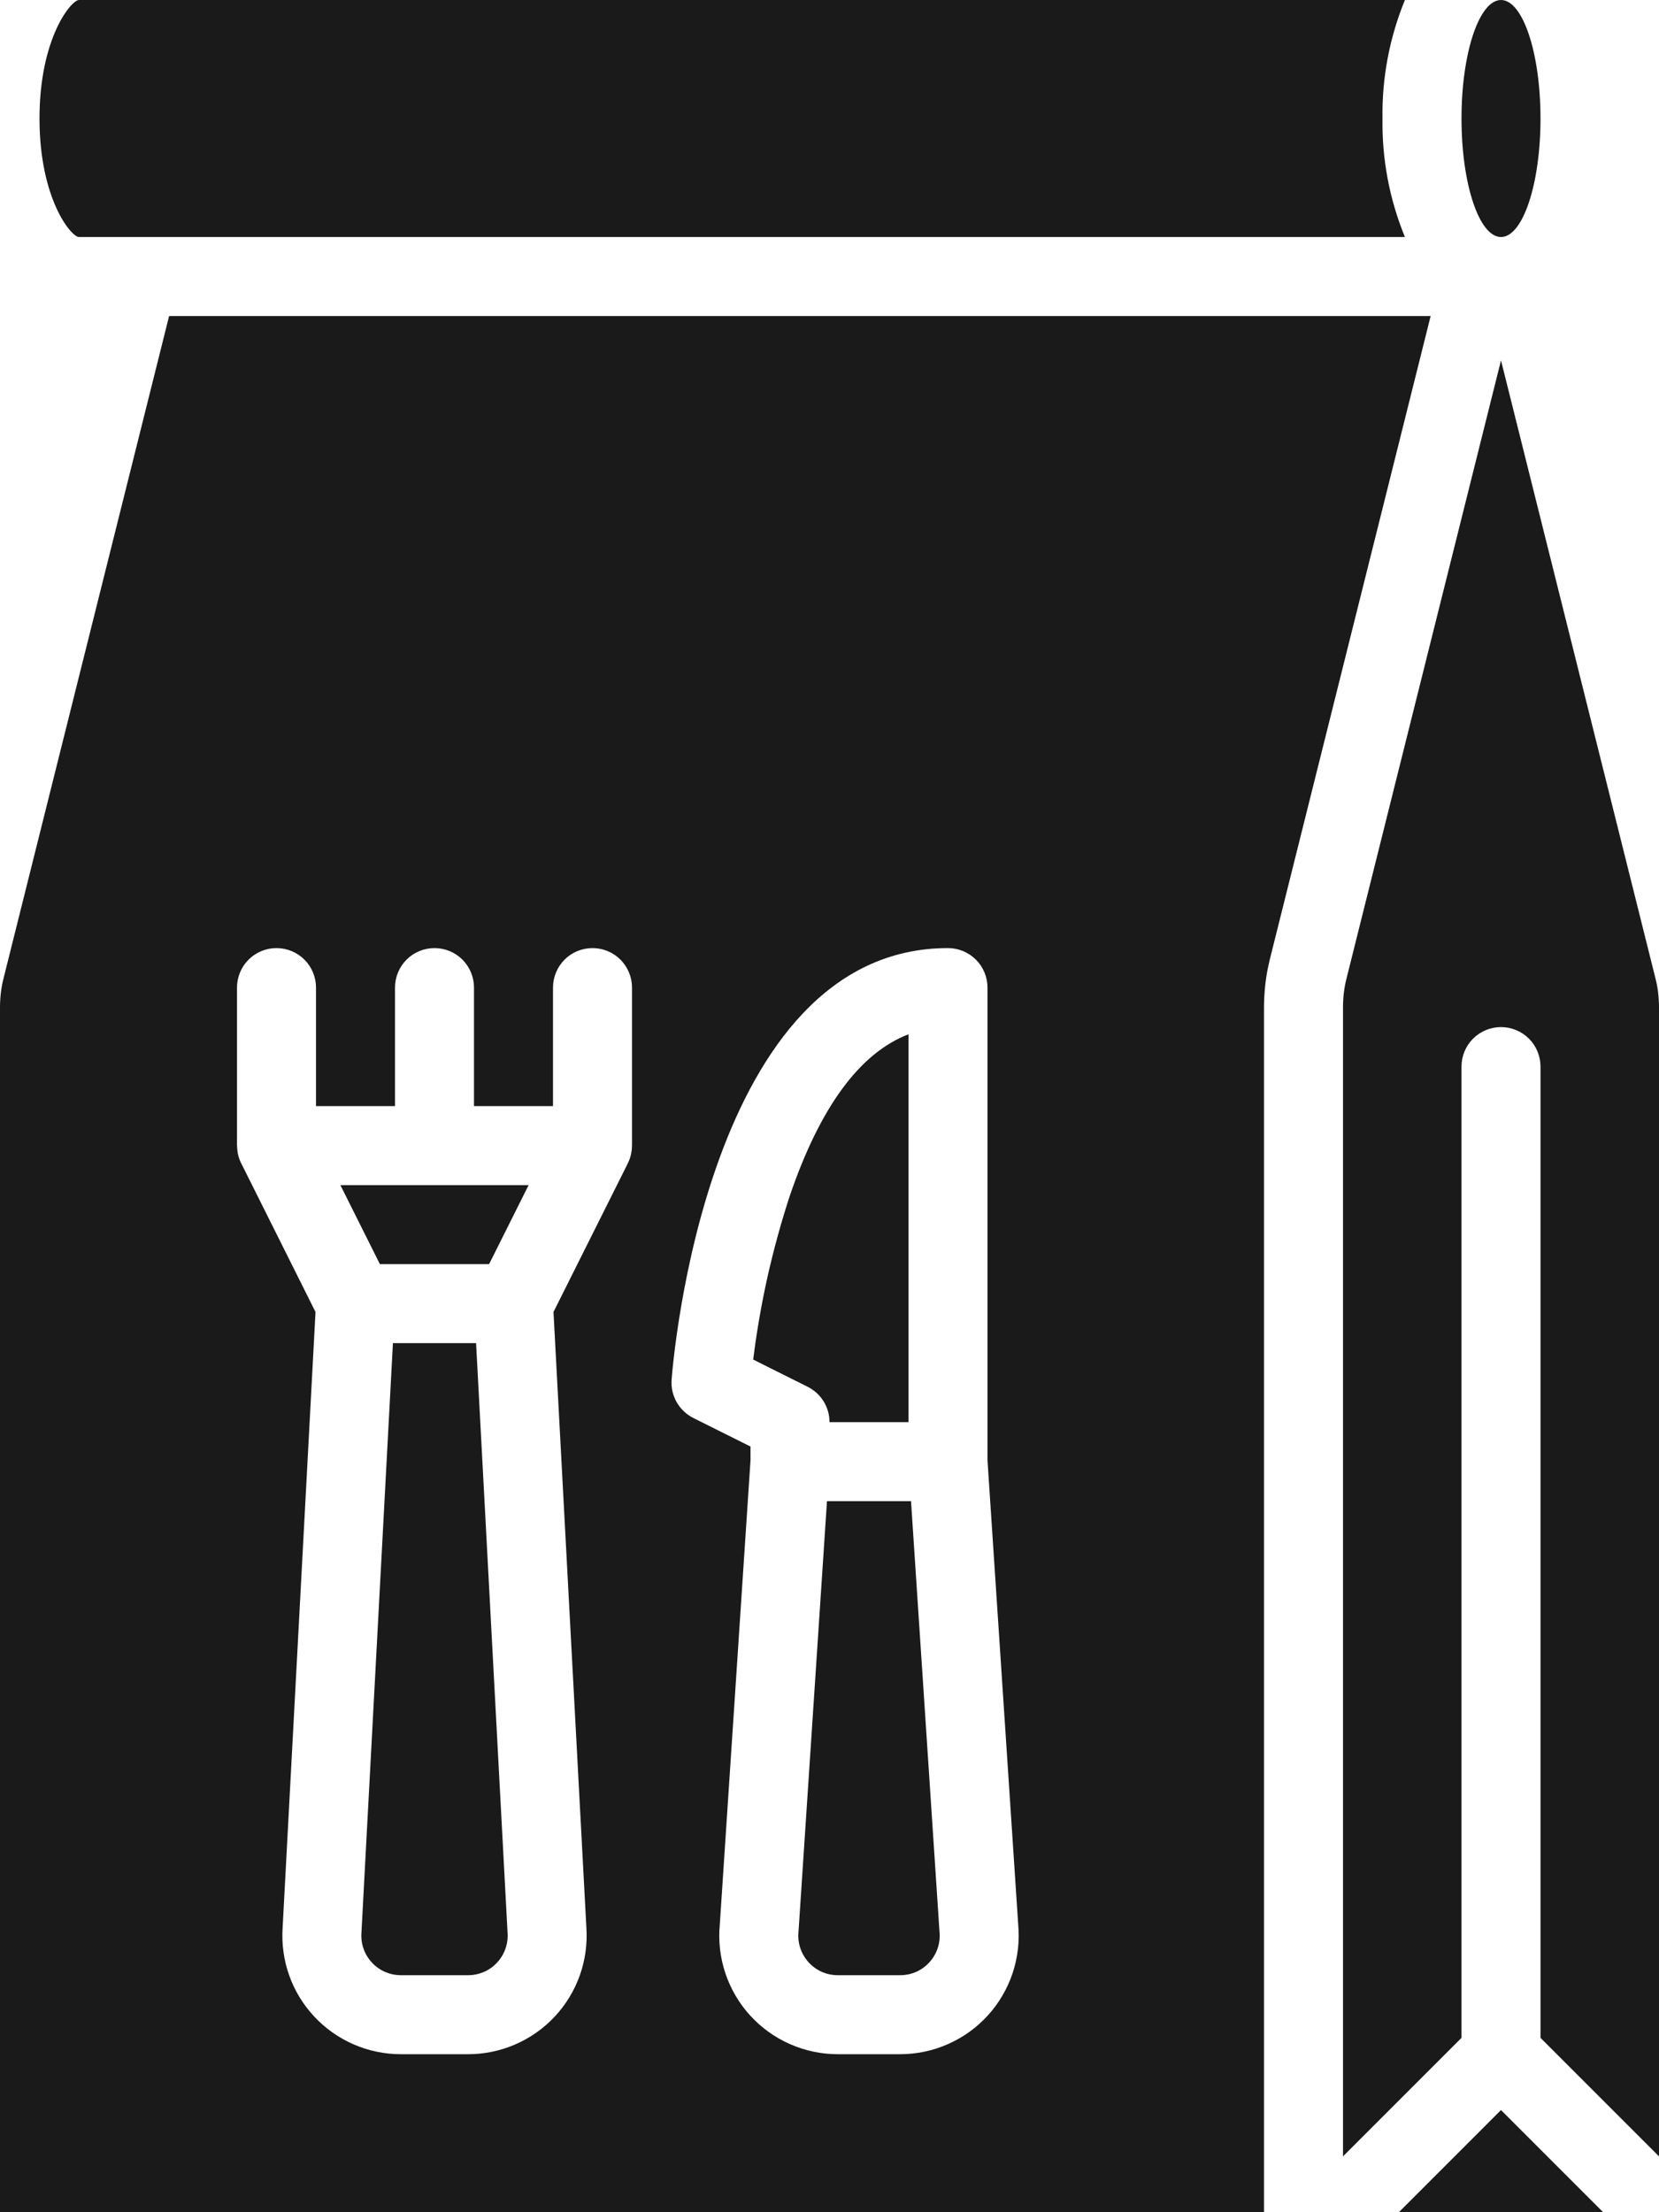
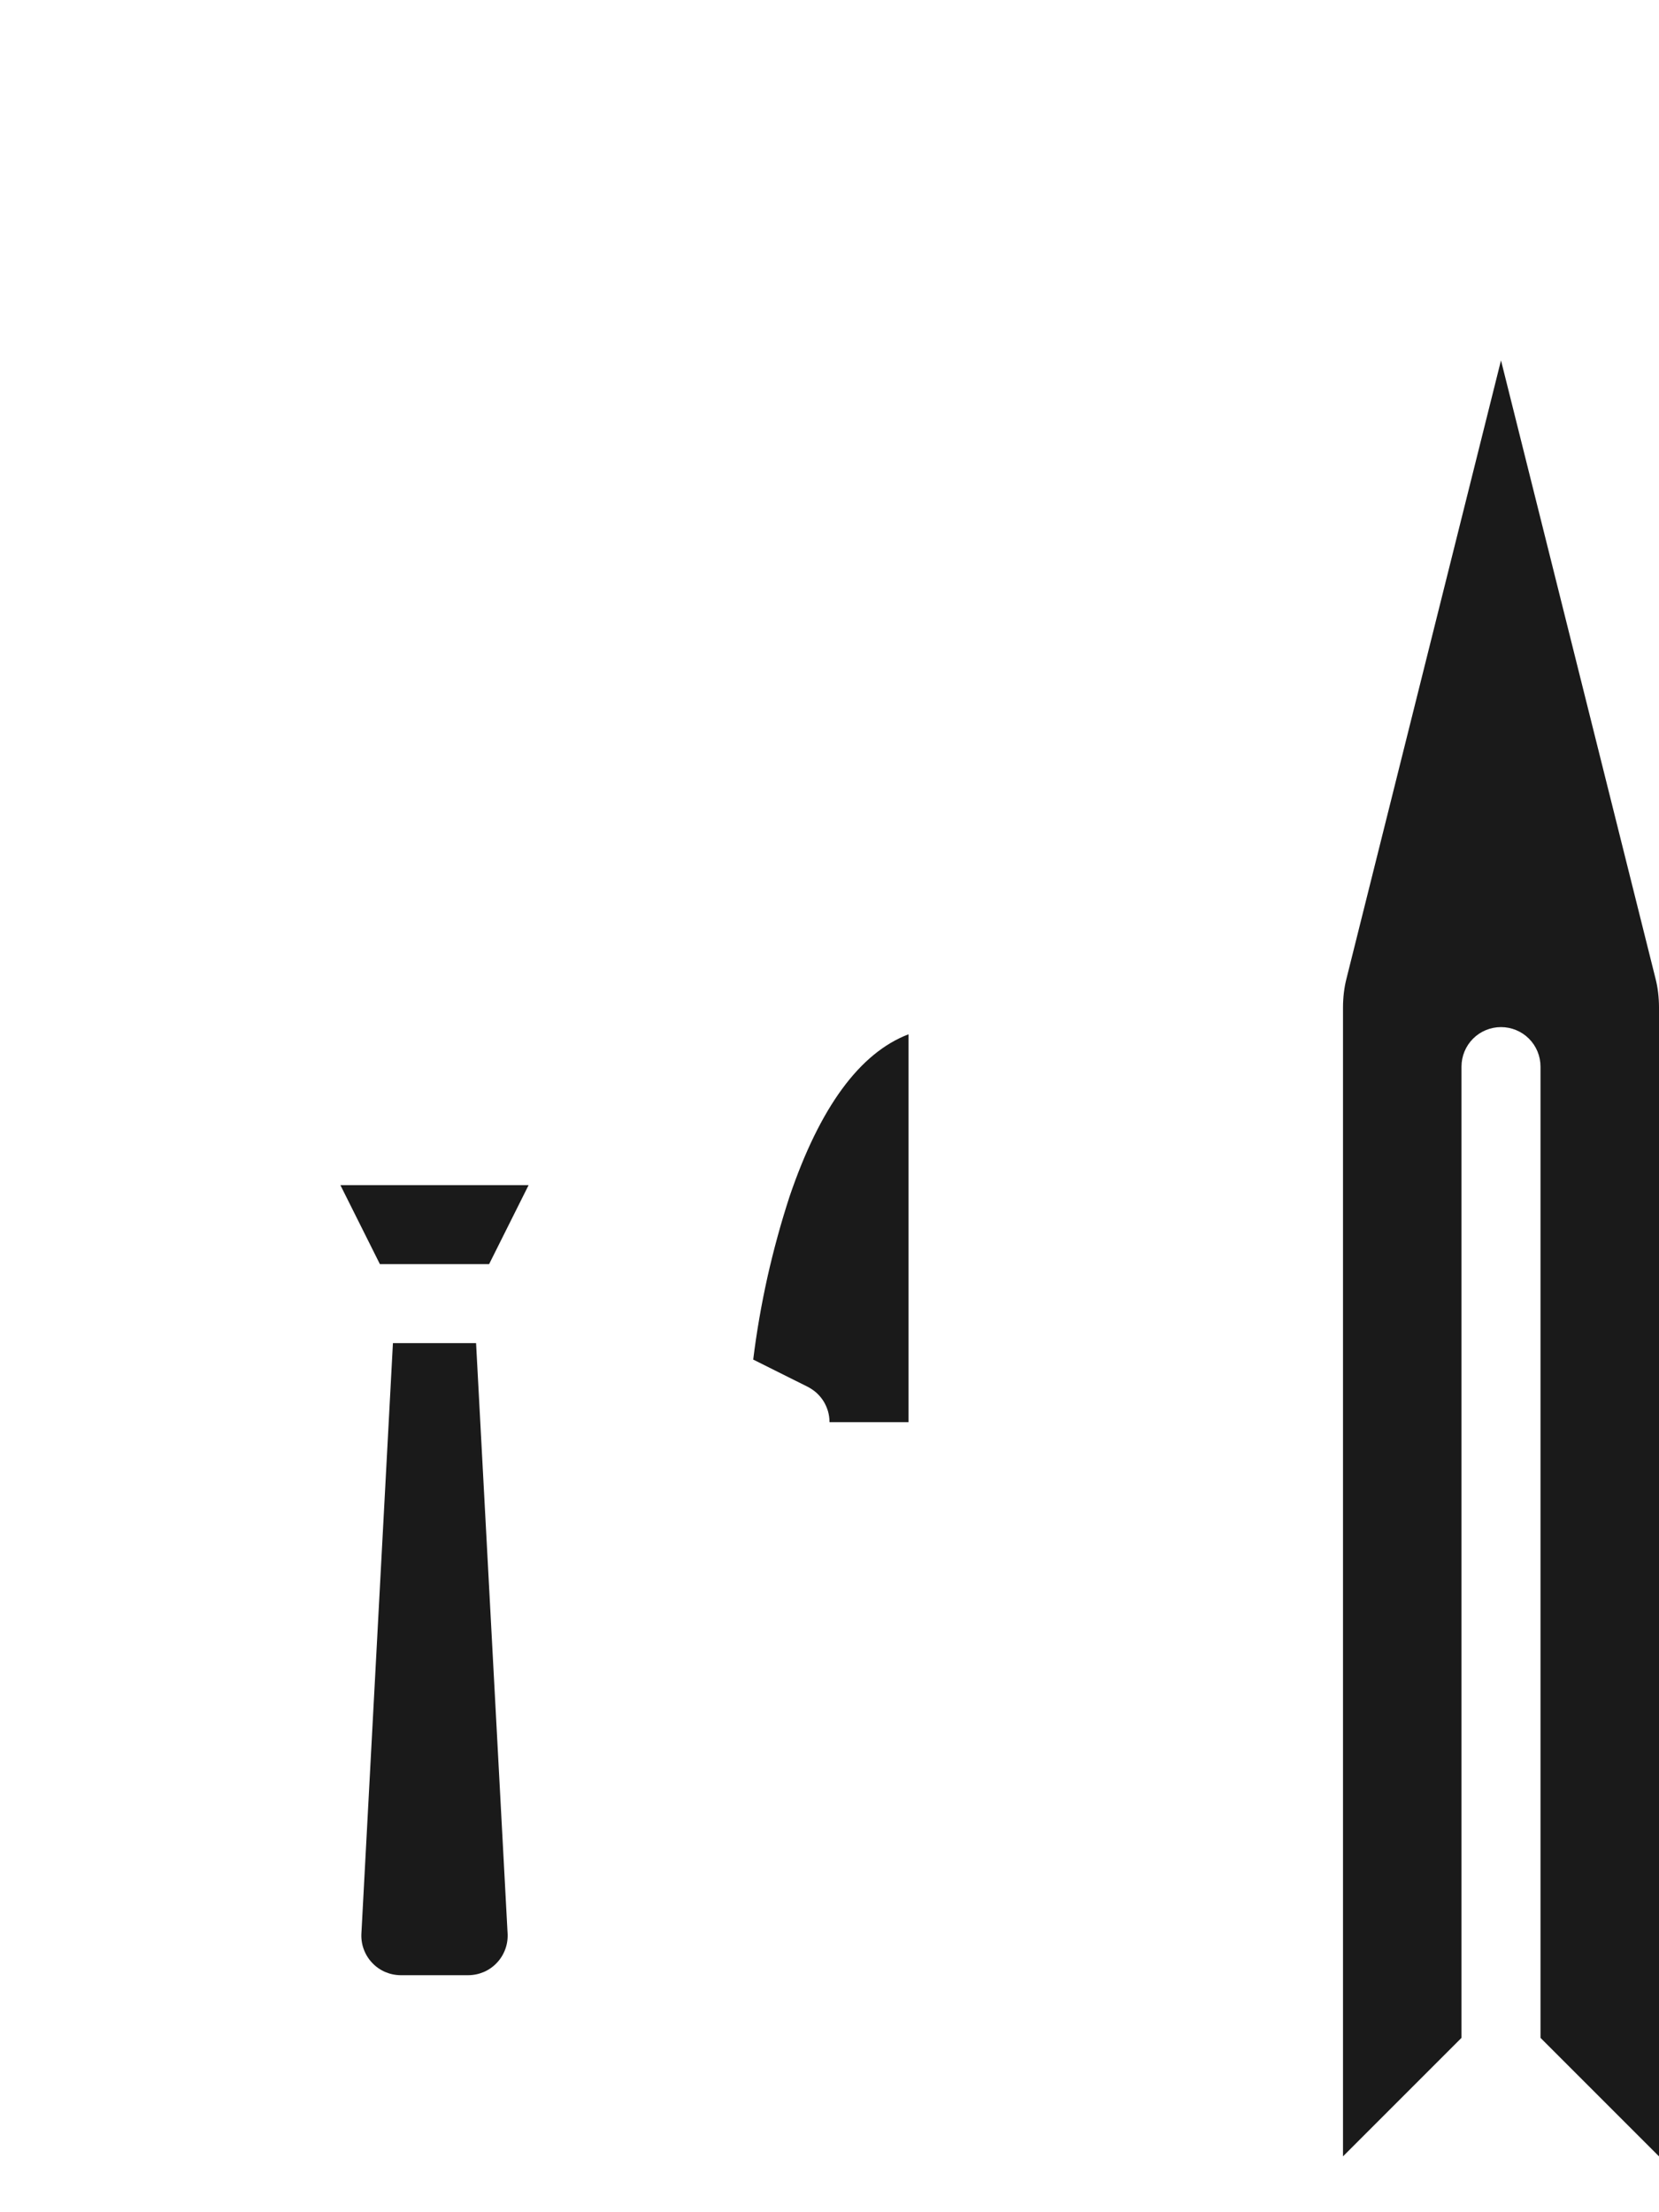
<svg xmlns="http://www.w3.org/2000/svg" version="1.2" baseProfile="tiny-ps" viewBox="0 0 336 448" width="60" height="80">
  <title>noun_take away_3479366-svg</title>
  <style>
		tspan { white-space:pre }
		.shp0 { fill: #1a1a1a } 
	</style>
-   <path id="Layer" class="shp0" d="M283.31 448L324.69 448L304 427.31L283.31 448L283.31 448Z" />
  <path id="Layer" class="shp0" d="M168 288L184 288L184 209.46C174.14 213.22 166.06 224.22 159.91 242.31C159.04 244.99 158.22 247.7 157.48 250.42C156.73 253.15 156.05 255.89 155.43 258.64C154.82 261.4 154.27 264.17 153.79 266.95C153.31 269.73 152.89 272.53 152.55 275.33L163.58 280.84C164.24 281.18 164.85 281.6 165.4 282.09C165.94 282.59 166.42 283.17 166.81 283.79C167.19 284.42 167.49 285.1 167.7 285.81C167.9 286.53 168 287.26 168 288L168 288Z" />
-   <path id="Layer" class="shp0" d="M280 24C279.97 21.95 280.04 19.9 280.21 17.86C280.39 15.82 280.67 13.78 281.05 11.77C281.43 9.75 281.91 7.76 282.5 5.8C283.08 3.83 283.76 1.9 284.54 0L16 0C14.42 0 8 7.72 8 24C8 40.28 14.42 48 16 48L284.54 48C283.76 46.1 283.08 44.17 282.5 42.2C281.91 40.24 281.43 38.25 281.05 36.23C280.67 34.22 280.39 32.18 280.21 30.14C280.04 28.1 279.97 26.05 280 24L280 24Z" />
  <path id="Layer" class="shp0" d="M102.79 391.29L96.42 272L79.58 272L73.21 391.29L73.2 391.43C73.13 392.53 73.27 393.63 73.64 394.66C74.01 395.7 74.58 396.65 75.33 397.45C76.08 398.26 76.98 398.9 77.99 399.34C79 399.77 80.09 400 81.18 400L94.82 400C95.91 400 97 399.77 98.01 399.34C99.02 398.9 99.92 398.26 100.67 397.45C101.42 396.65 101.99 395.7 102.36 394.66C102.73 393.63 102.87 392.53 102.8 391.43L102.79 391.29Z" />
  <path id="Layer" class="shp0" d="M76.94 256L99.06 256L107.06 240L68.94 240L76.94 256L76.94 256Z" />
-   <path id="Layer" class="shp0" d="M304 48C299.58 48 296 37.27 296 24C296 10.73 299.58 0 304 0C308.42 0 312 10.73 312 24C312 37.27 308.42 48 304 48Z" />
-   <path id="Layer" fill-rule="evenodd" class="shp0" d="M256 448L0 448L0 203.94C0 203.45 0.02 202.96 0.05 202.47C0.08 201.98 0.12 201.49 0.18 201.01C0.24 200.52 0.31 200.04 0.4 199.55C0.49 199.07 0.6 198.59 0.72 198.12L34.25 64L289.75 64L257.19 194.24C257 195.03 256.82 195.83 256.67 196.63C256.52 197.43 256.4 198.24 256.3 199.05C256.2 199.86 256.13 200.68 256.08 201.49C256.03 202.31 256 203.12 256 203.94L256 448ZM128 200C128 197.88 127.16 195.84 125.66 194.34C124.16 192.84 122.12 192 120 192C117.88 192 115.84 192.84 114.34 194.34C112.84 195.84 112 197.88 112 200L112 224L96 224L96 200C96 197.88 95.16 195.84 93.66 194.34C92.16 192.84 90.12 192 88 192C85.88 192 83.84 192.84 82.34 194.34C80.84 195.84 80 197.88 80 200L80 224L64 224L64 200C64 197.88 63.16 195.84 61.66 194.34C60.16 192.84 58.12 192 56 192C53.88 192 51.84 192.84 50.34 194.34C48.84 195.84 48 197.88 48 200L48 232L48.02 232C48.02 232.31 48.03 232.62 48.07 232.92C48.1 233.23 48.15 233.54 48.22 233.84C48.29 234.14 48.38 234.44 48.48 234.73C48.59 235.02 48.71 235.3 48.85 235.58L63.9 265.69L57.24 390.37C57.02 393.65 57.47 396.94 58.57 400.04C59.67 403.14 61.4 405.98 63.65 408.38C65.89 410.79 68.61 412.7 71.62 414.01C74.64 415.32 77.89 416 81.18 416L94.82 416C98.1 416 101.36 415.32 104.38 414.01C107.39 412.7 110.11 410.79 112.35 408.38C114.6 405.98 116.32 403.14 117.43 400.04C118.53 396.94 118.98 393.65 118.76 390.37L112.1 265.69L127.16 235.58C127.29 235.3 127.41 235.02 127.52 234.73C127.62 234.44 127.71 234.14 127.78 233.84C127.85 233.54 127.9 233.23 127.94 232.92C127.97 232.62 127.99 232.31 127.99 232L128 232L128 200ZM200.11 408.1C201.23 406.87 202.21 405.53 203.04 404.09C203.88 402.66 204.57 401.15 205.09 399.57C205.61 398 205.97 396.37 206.16 394.73C206.35 393.08 206.37 391.41 206.22 389.76L200 295.74L200 200C200 198.95 199.79 197.91 199.39 196.94C198.99 195.97 198.4 195.09 197.66 194.35C196.91 193.6 196.03 193.01 195.06 192.61C194.09 192.21 193.05 192 192 192C143.14 192 136.29 275.83 136.02 279.4C135.96 280.19 136.02 280.98 136.19 281.75C136.37 282.52 136.65 283.26 137.04 283.95C137.43 284.63 137.92 285.26 138.49 285.8C139.07 286.35 139.72 286.8 140.42 287.16L152 292.94L152 295.74L145.78 389.76C145.47 393.09 145.85 396.44 146.91 399.61C147.97 402.78 149.68 405.69 151.93 408.16C154.18 410.63 156.92 412.6 159.98 413.95C163.03 415.3 166.34 416 169.68 416L182.32 416C183.99 416 185.66 415.82 187.29 415.48C188.93 415.13 190.52 414.61 192.05 413.93C193.58 413.25 195.03 412.42 196.39 411.44C197.74 410.46 198.99 409.34 200.11 408.1Z" />
  <path id="Layer" class="shp0" d="M272.72 198.12C272.6 198.59 272.49 199.07 272.4 199.55C272.31 200.04 272.24 200.52 272.18 201.01C272.12 201.49 272.08 201.98 272.05 202.47C272.02 202.96 272 203.45 272 203.94L272 436.69L296 412.69L296 216C296 213.88 296.84 211.84 298.34 210.34C299.84 208.84 301.88 208 304 208C306.12 208 308.16 208.84 309.66 210.34C311.16 211.84 312 213.88 312 216L312 412.69L336 436.69L336 203.94C336 203.45 335.98 202.96 335.95 202.47C335.92 201.98 335.88 201.49 335.82 201.01C335.76 200.52 335.69 200.03 335.6 199.55C335.51 199.07 335.4 198.59 335.28 198.12L304 72.98L272.72 198.12Z" />
-   <path id="Layer" class="shp0" d="M190.26 390.94L184.51 304L167.49 304L161.74 390.94C161.74 391.03 161.73 391.11 161.72 391.2C161.61 392.32 161.73 393.44 162.08 394.5C162.43 395.56 163 396.54 163.75 397.37C164.5 398.2 165.41 398.86 166.43 399.32C167.46 399.77 168.56 400 169.68 400L182.32 400C183.44 400 184.54 399.77 185.57 399.32C186.59 398.86 187.5 398.2 188.25 397.37C189 396.54 189.57 395.56 189.92 394.5C190.27 393.44 190.39 392.32 190.28 391.2C190.27 391.11 190.26 391.02 190.26 390.94Z" />
</svg>